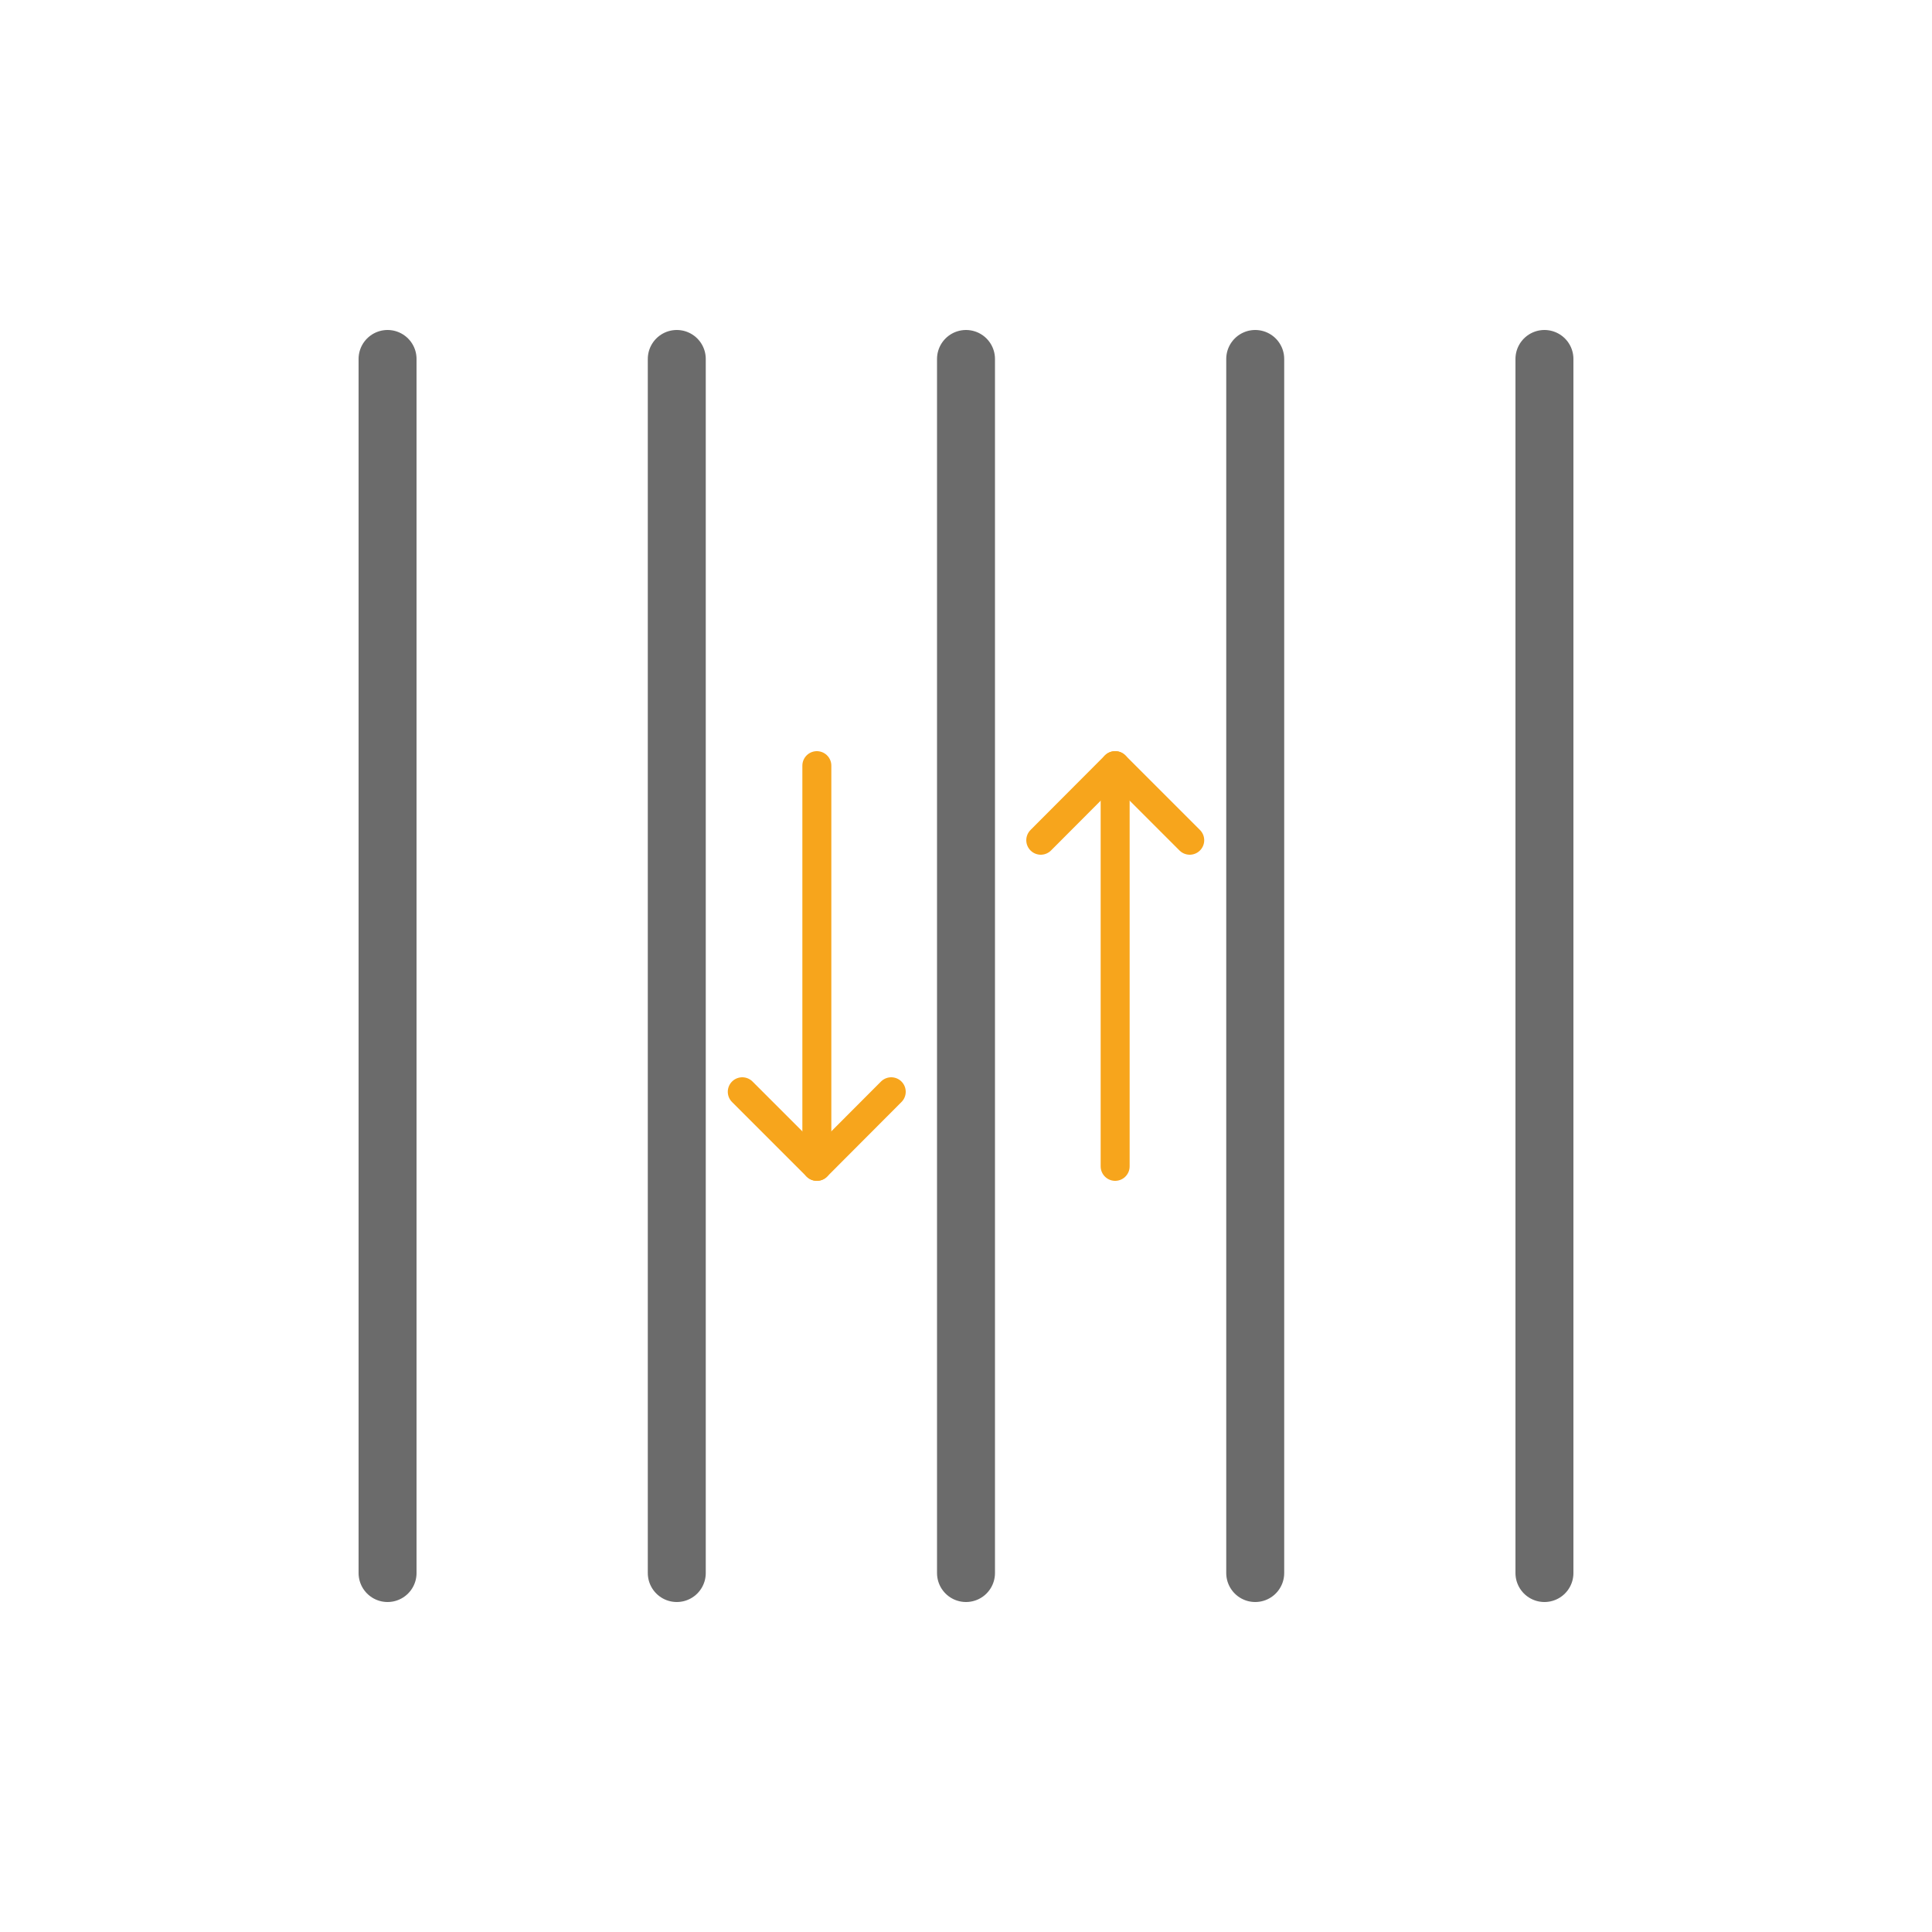
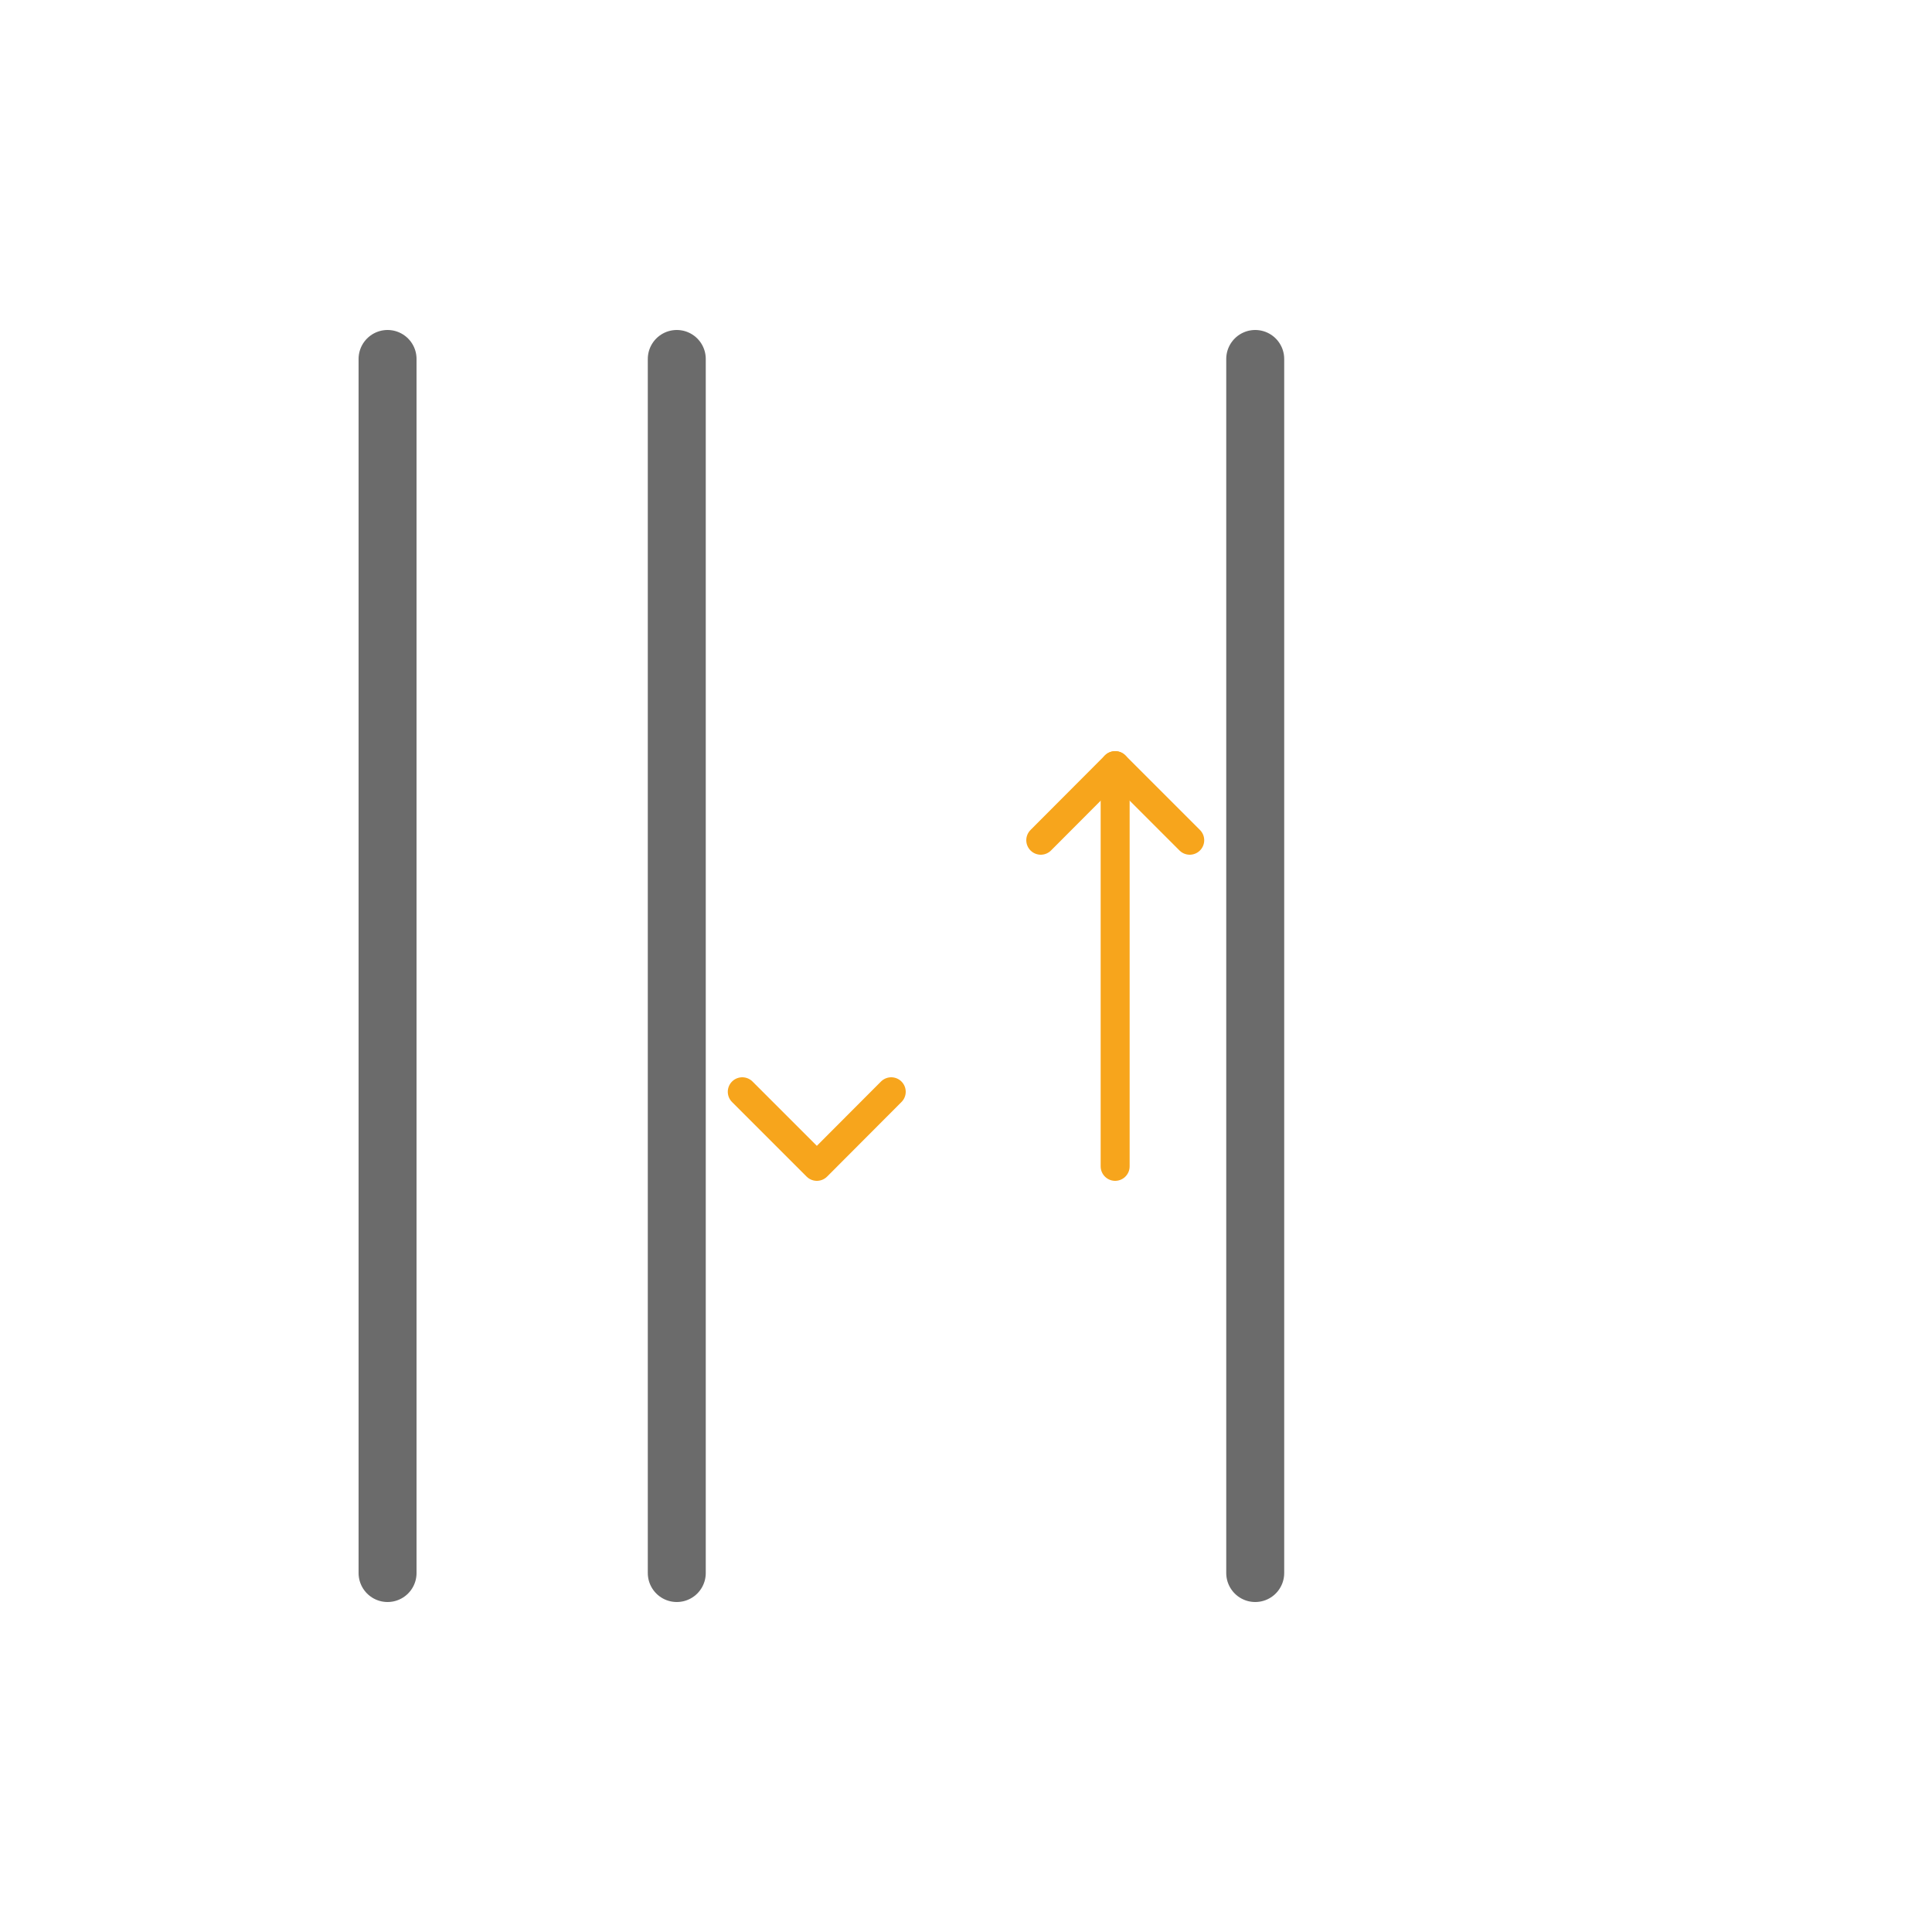
<svg xmlns="http://www.w3.org/2000/svg" id="Layer_1" viewBox="0 0 100 100">
  <defs>
    <style>.cls-1{stroke:#f7a51c;stroke-width:1.5px;}.cls-1,.cls-2{fill:none;stroke-linecap:round;stroke-linejoin:round;}.cls-2{stroke:#6b6b6b;stroke-width:3px;}</style>
  </defs>
  <g>
-     <line class="cls-2" x1="79.94" y1="18.58" x2="79.94" y2="81.42" />
    <line class="cls-2" x1="20.06" y1="18.58" x2="20.06" y2="81.42" />
    <line class="cls-2" x1="35.03" y1="18.58" x2="35.03" y2="81.42" />
-     <line class="cls-2" x1="50" y1="18.58" x2="50" y2="81.42" />
    <line class="cls-2" x1="64.97" y1="18.58" x2="64.97" y2="81.42" />
  </g>
  <g>
    <g>
      <polyline class="cls-1" points="53.87 43.49 57.72 39.63 61.58 43.49" />
      <line class="cls-1" x1="57.72" y1="39.63" x2="57.72" y2="60.37" />
    </g>
    <g>
      <polyline class="cls-1" points="46.13 56.51 42.28 60.37 38.42 56.51" />
-       <line class="cls-1" x1="42.28" y1="60.37" x2="42.28" y2="39.63" />
    </g>
  </g>
</svg>